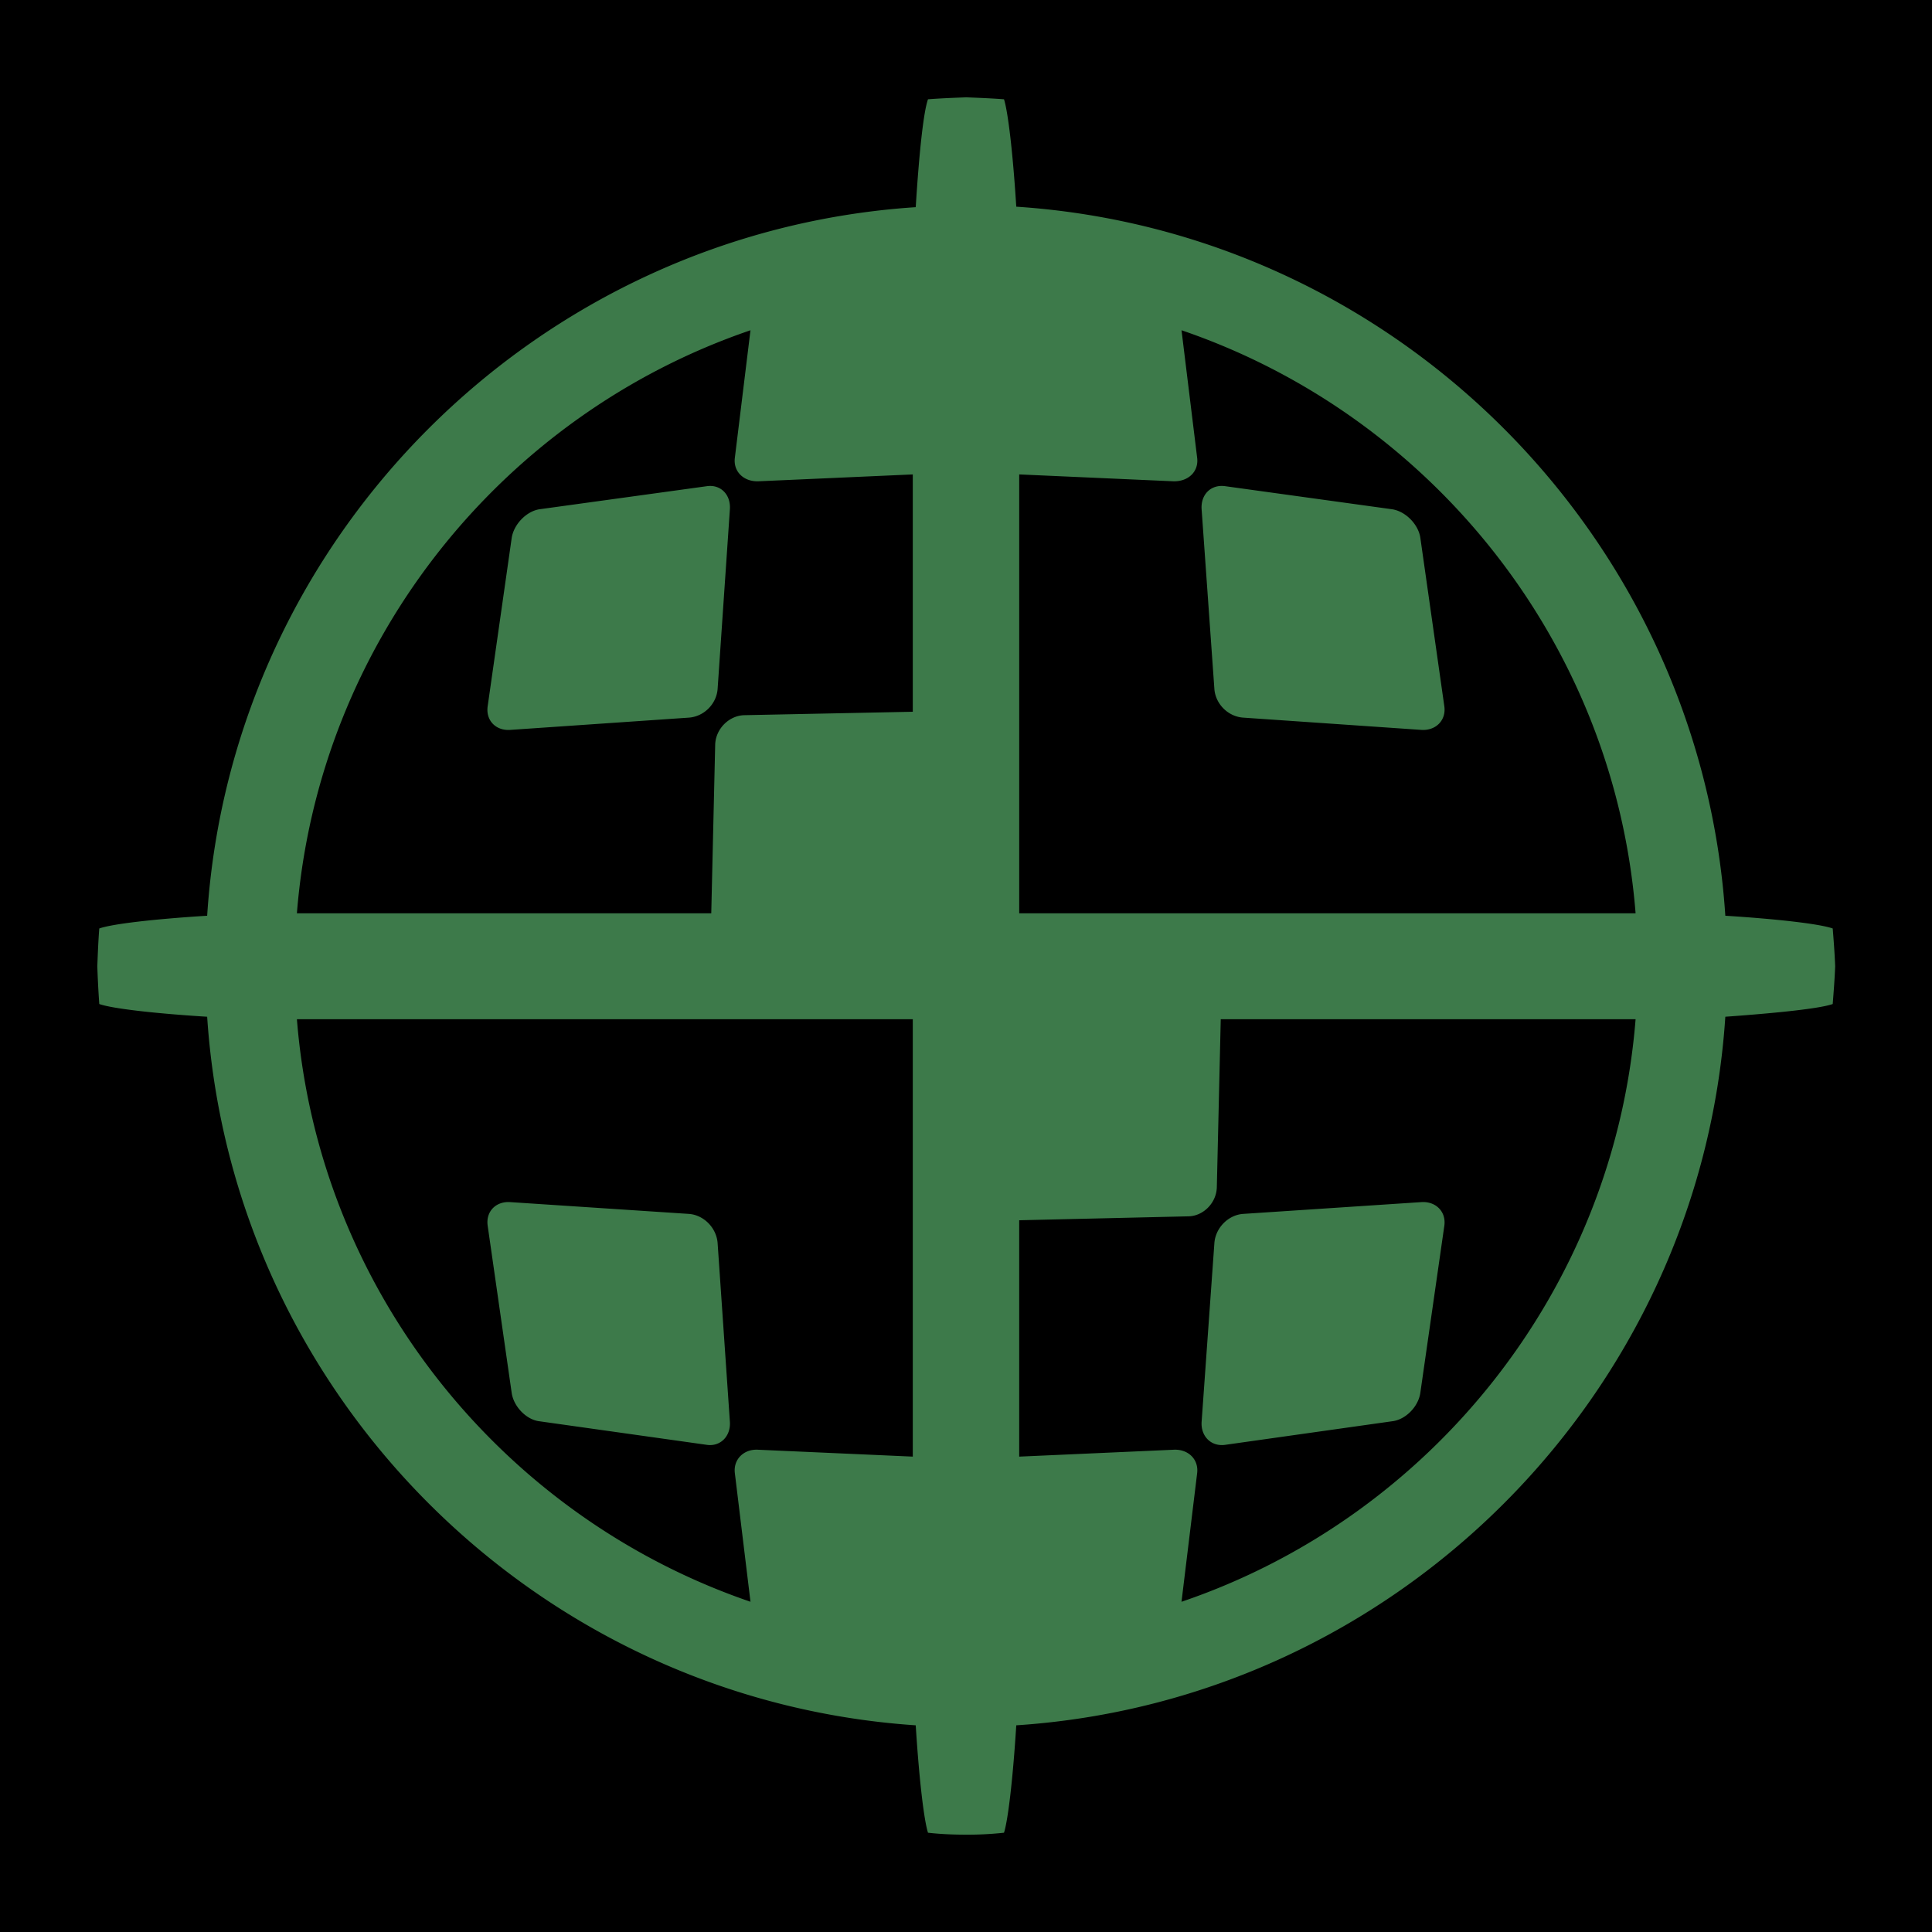
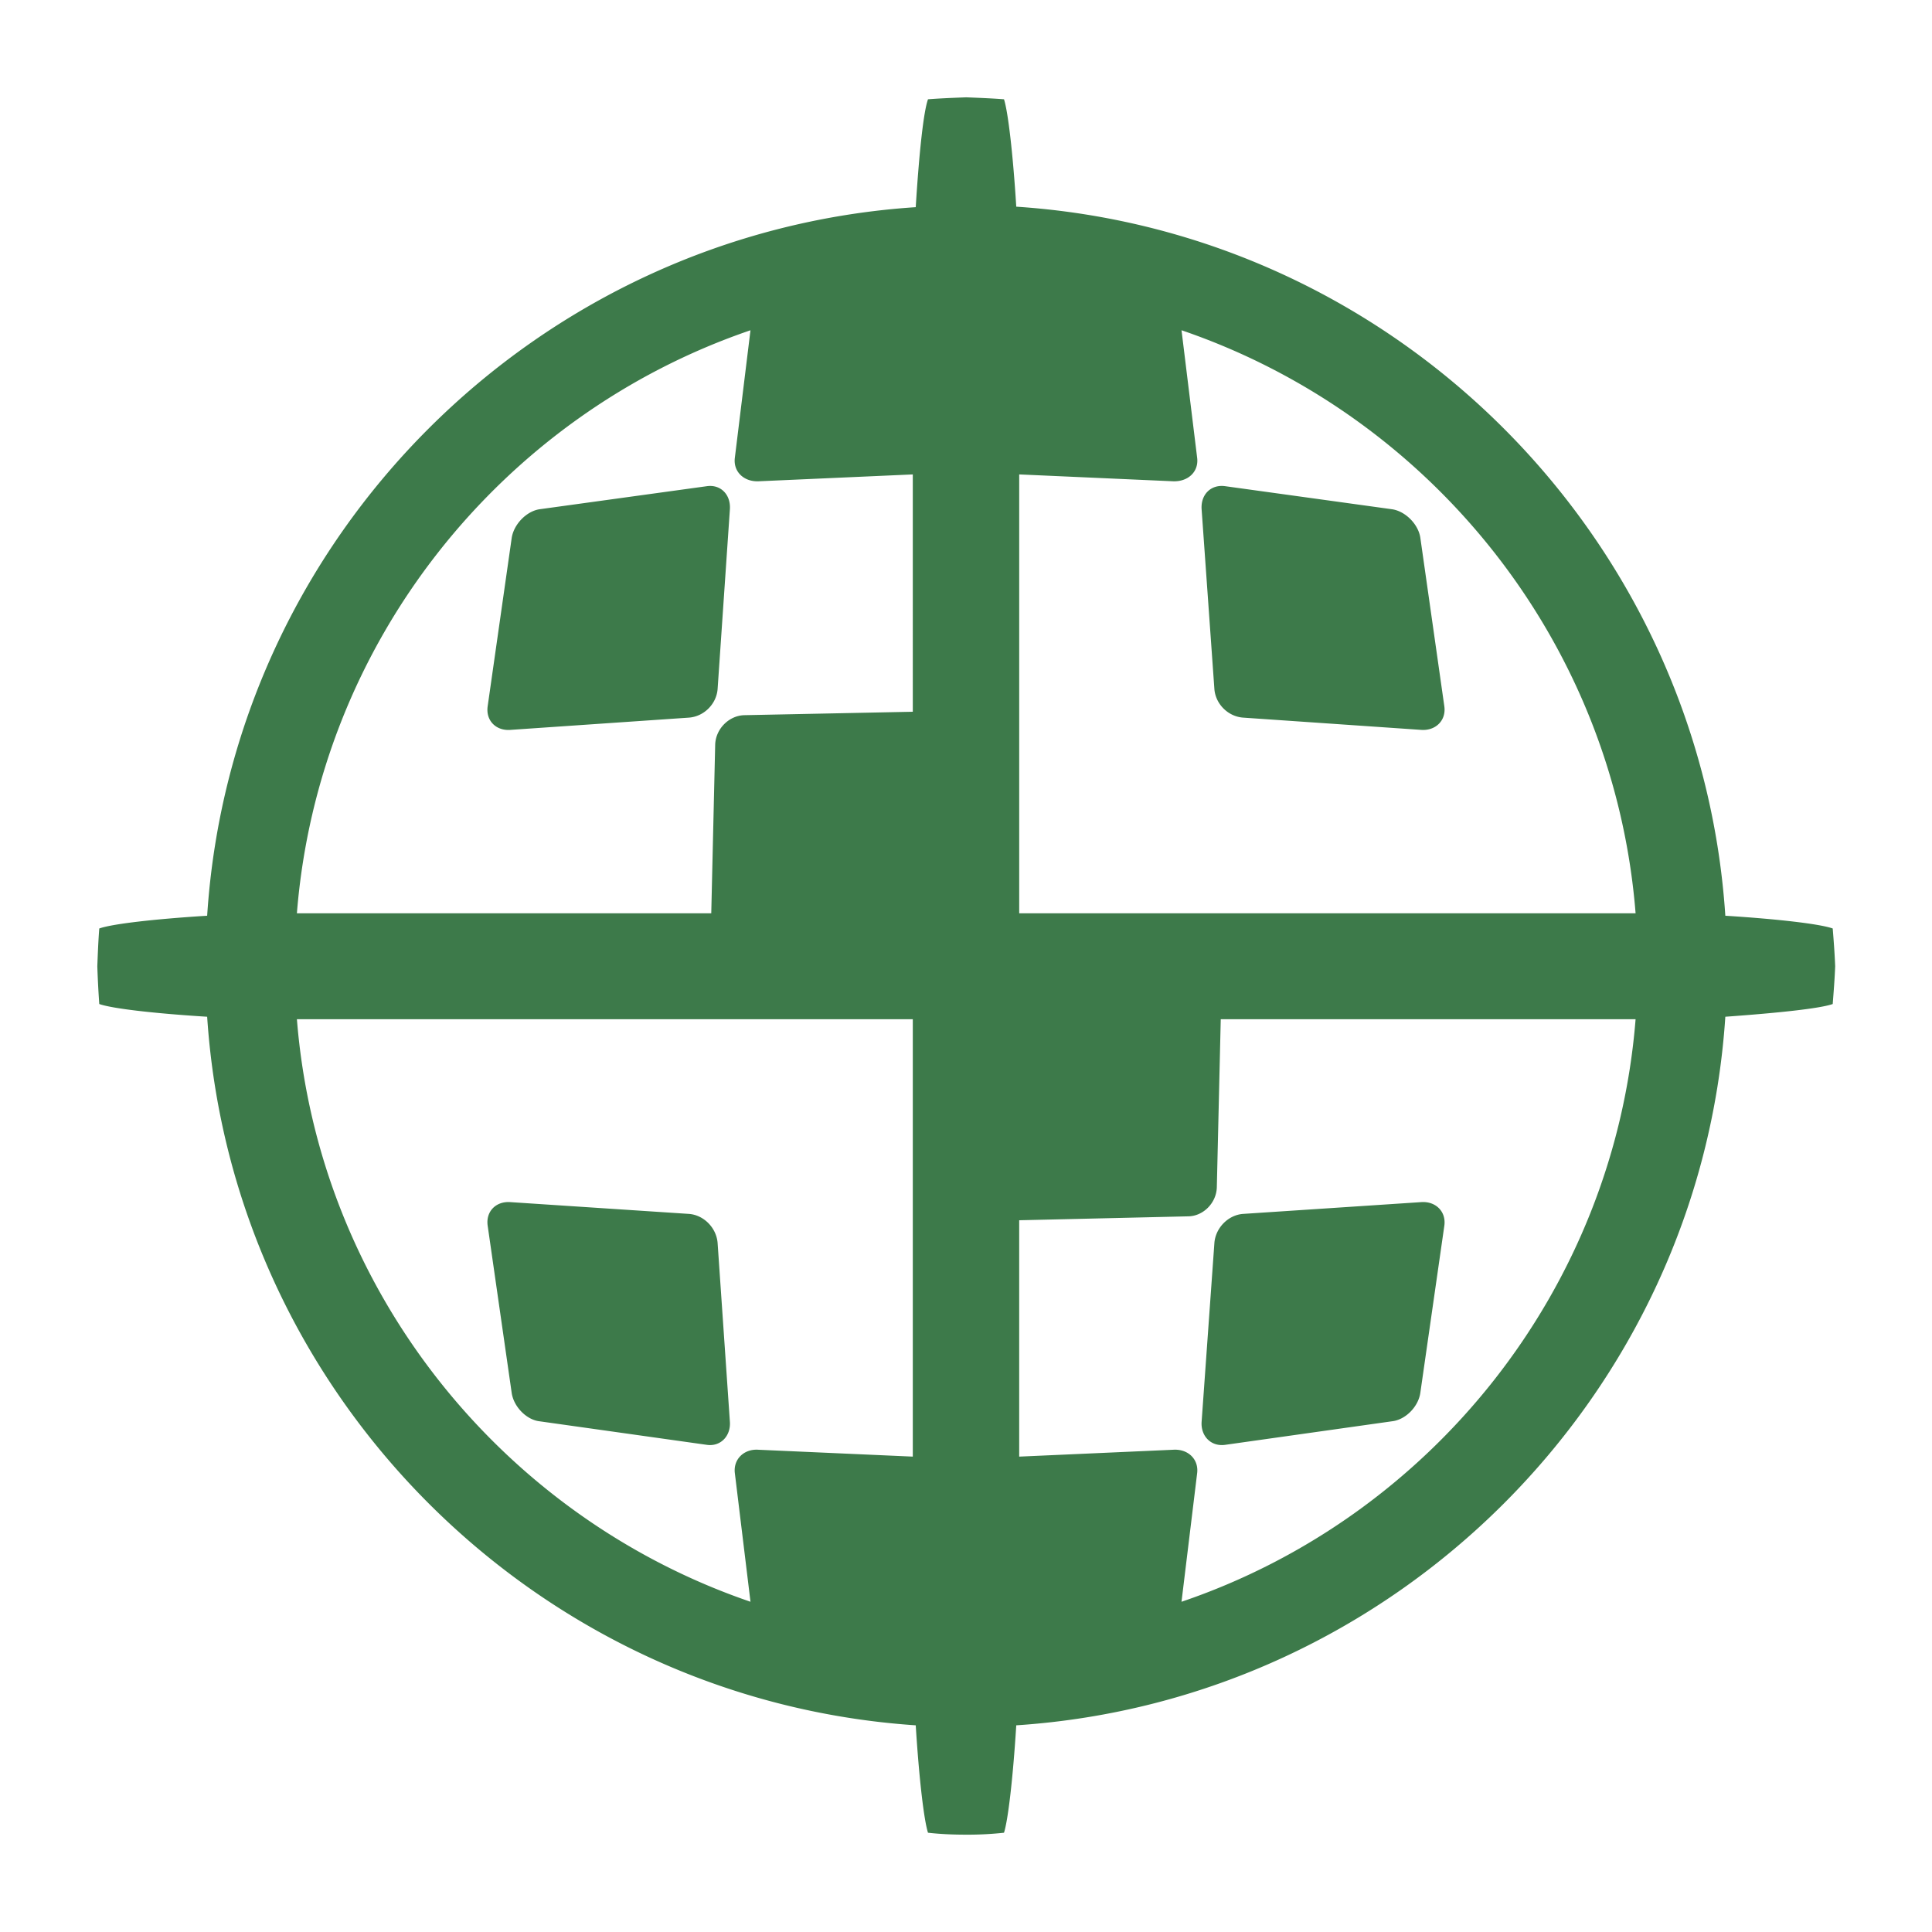
<svg xmlns="http://www.w3.org/2000/svg" width="2500" height="2500" viewBox="0 0 192.901 192.901">
  <g fill-rule="evenodd" clip-rule="evenodd">
-     <path stroke="#000" stroke-width=".147" stroke-miterlimit="2.613" d="M.073.073h192.755v192.755H.073V.073z" />
    <path d="M101.469 20.636c37.896 2.497 68.3 32.95 70.797 70.796 5.435.343 9.498.833 10.722 1.273.099 1.224.196 2.497.245 3.77-.049 1.272-.146 2.497-.245 3.771-1.224.439-5.287.881-10.722 1.271-2.497 37.848-32.95 68.252-70.797 70.748-.343 5.484-.832 9.498-1.224 10.723a33.166 33.166 0 0 1-3.77.195c-1.273 0-2.546-.049-3.819-.195-.392-1.225-.881-5.238-1.224-10.723-37.846-2.547-68.25-32.951-70.748-70.748-5.483-.342-9.546-.832-10.771-1.271a97.14 97.14 0 0 1-.196-3.771c.049-1.273.098-2.546.196-3.77 1.224-.441 5.288-.93 10.771-1.273 2.448-37.846 32.902-68.25 70.748-70.747.343-5.532.784-9.547 1.224-10.771 1.273-.099 2.546-.147 3.819-.196 1.224.049 2.497.098 3.77.196.392 1.224.881 5.239 1.224 10.722zM74.296 71.408l16.842-.343V47.369l-15.422.686c-1.419.049-2.497-.931-2.35-2.302l1.566-12.778c-24.822 8.47-43.134 31.139-45.288 58.214h41.372l.392-16.843c.049-1.567 1.37-2.889 2.888-2.938zm27.467-24.039v43.819h61.543c-2.154-27.124-20.515-49.744-45.337-58.214l1.566 12.778c.146 1.371-.93 2.351-2.398 2.302l-15.374-.685zm61.543 54.395h-41.42l-.392 16.793c-.049 1.566-1.371 2.889-2.889 2.889l-16.843.391v23.6l15.374-.686c1.469-.098 2.545.93 2.398 2.301l-1.566 12.877c24.823-8.423 43.183-31.091 45.338-58.165zm-72.168 43.672v-43.672H29.645c2.154 27.074 20.515 49.693 45.288 58.164l-1.566-12.877c-.147-1.371.93-2.398 2.35-2.301l15.421.686zm31.188-96.893l16.646 2.301c1.371.196 2.644 1.518 2.84 2.839l2.398 16.843c.196 1.419-.881 2.448-2.301 2.35l-17.772-1.224c-1.518-.098-2.791-1.371-2.889-2.889l-1.273-17.919c-.097-1.468.931-2.496 2.351-2.301zM53.88 50.845l16.695-2.301c1.371-.196 2.399.833 2.301 2.301l-1.224 17.919c-.098 1.518-1.371 2.791-2.889 2.889l-17.821 1.224c-1.42.098-2.448-.93-2.252-2.35l2.398-16.794c.197-1.37 1.47-2.692 2.792-2.888zm-2.938 69.18l17.821 1.176c1.518.098 2.791 1.42 2.889 2.938l1.224 17.82c.098 1.42-.93 2.498-2.301 2.301l-16.695-2.35c-1.322-.146-2.595-1.469-2.791-2.84l-2.398-16.695c-.197-1.42.831-2.447 2.251-2.35zm73.196 1.176l17.772-1.176c1.42-.098 2.497.93 2.301 2.35l-2.398 16.695c-.196 1.371-1.469 2.693-2.84 2.84l-16.646 2.35c-1.42.197-2.448-.881-2.351-2.301l1.273-17.82c.098-1.518 1.371-2.84 2.889-2.938z" fill="#3d7a4a" />
  </g>
</svg>